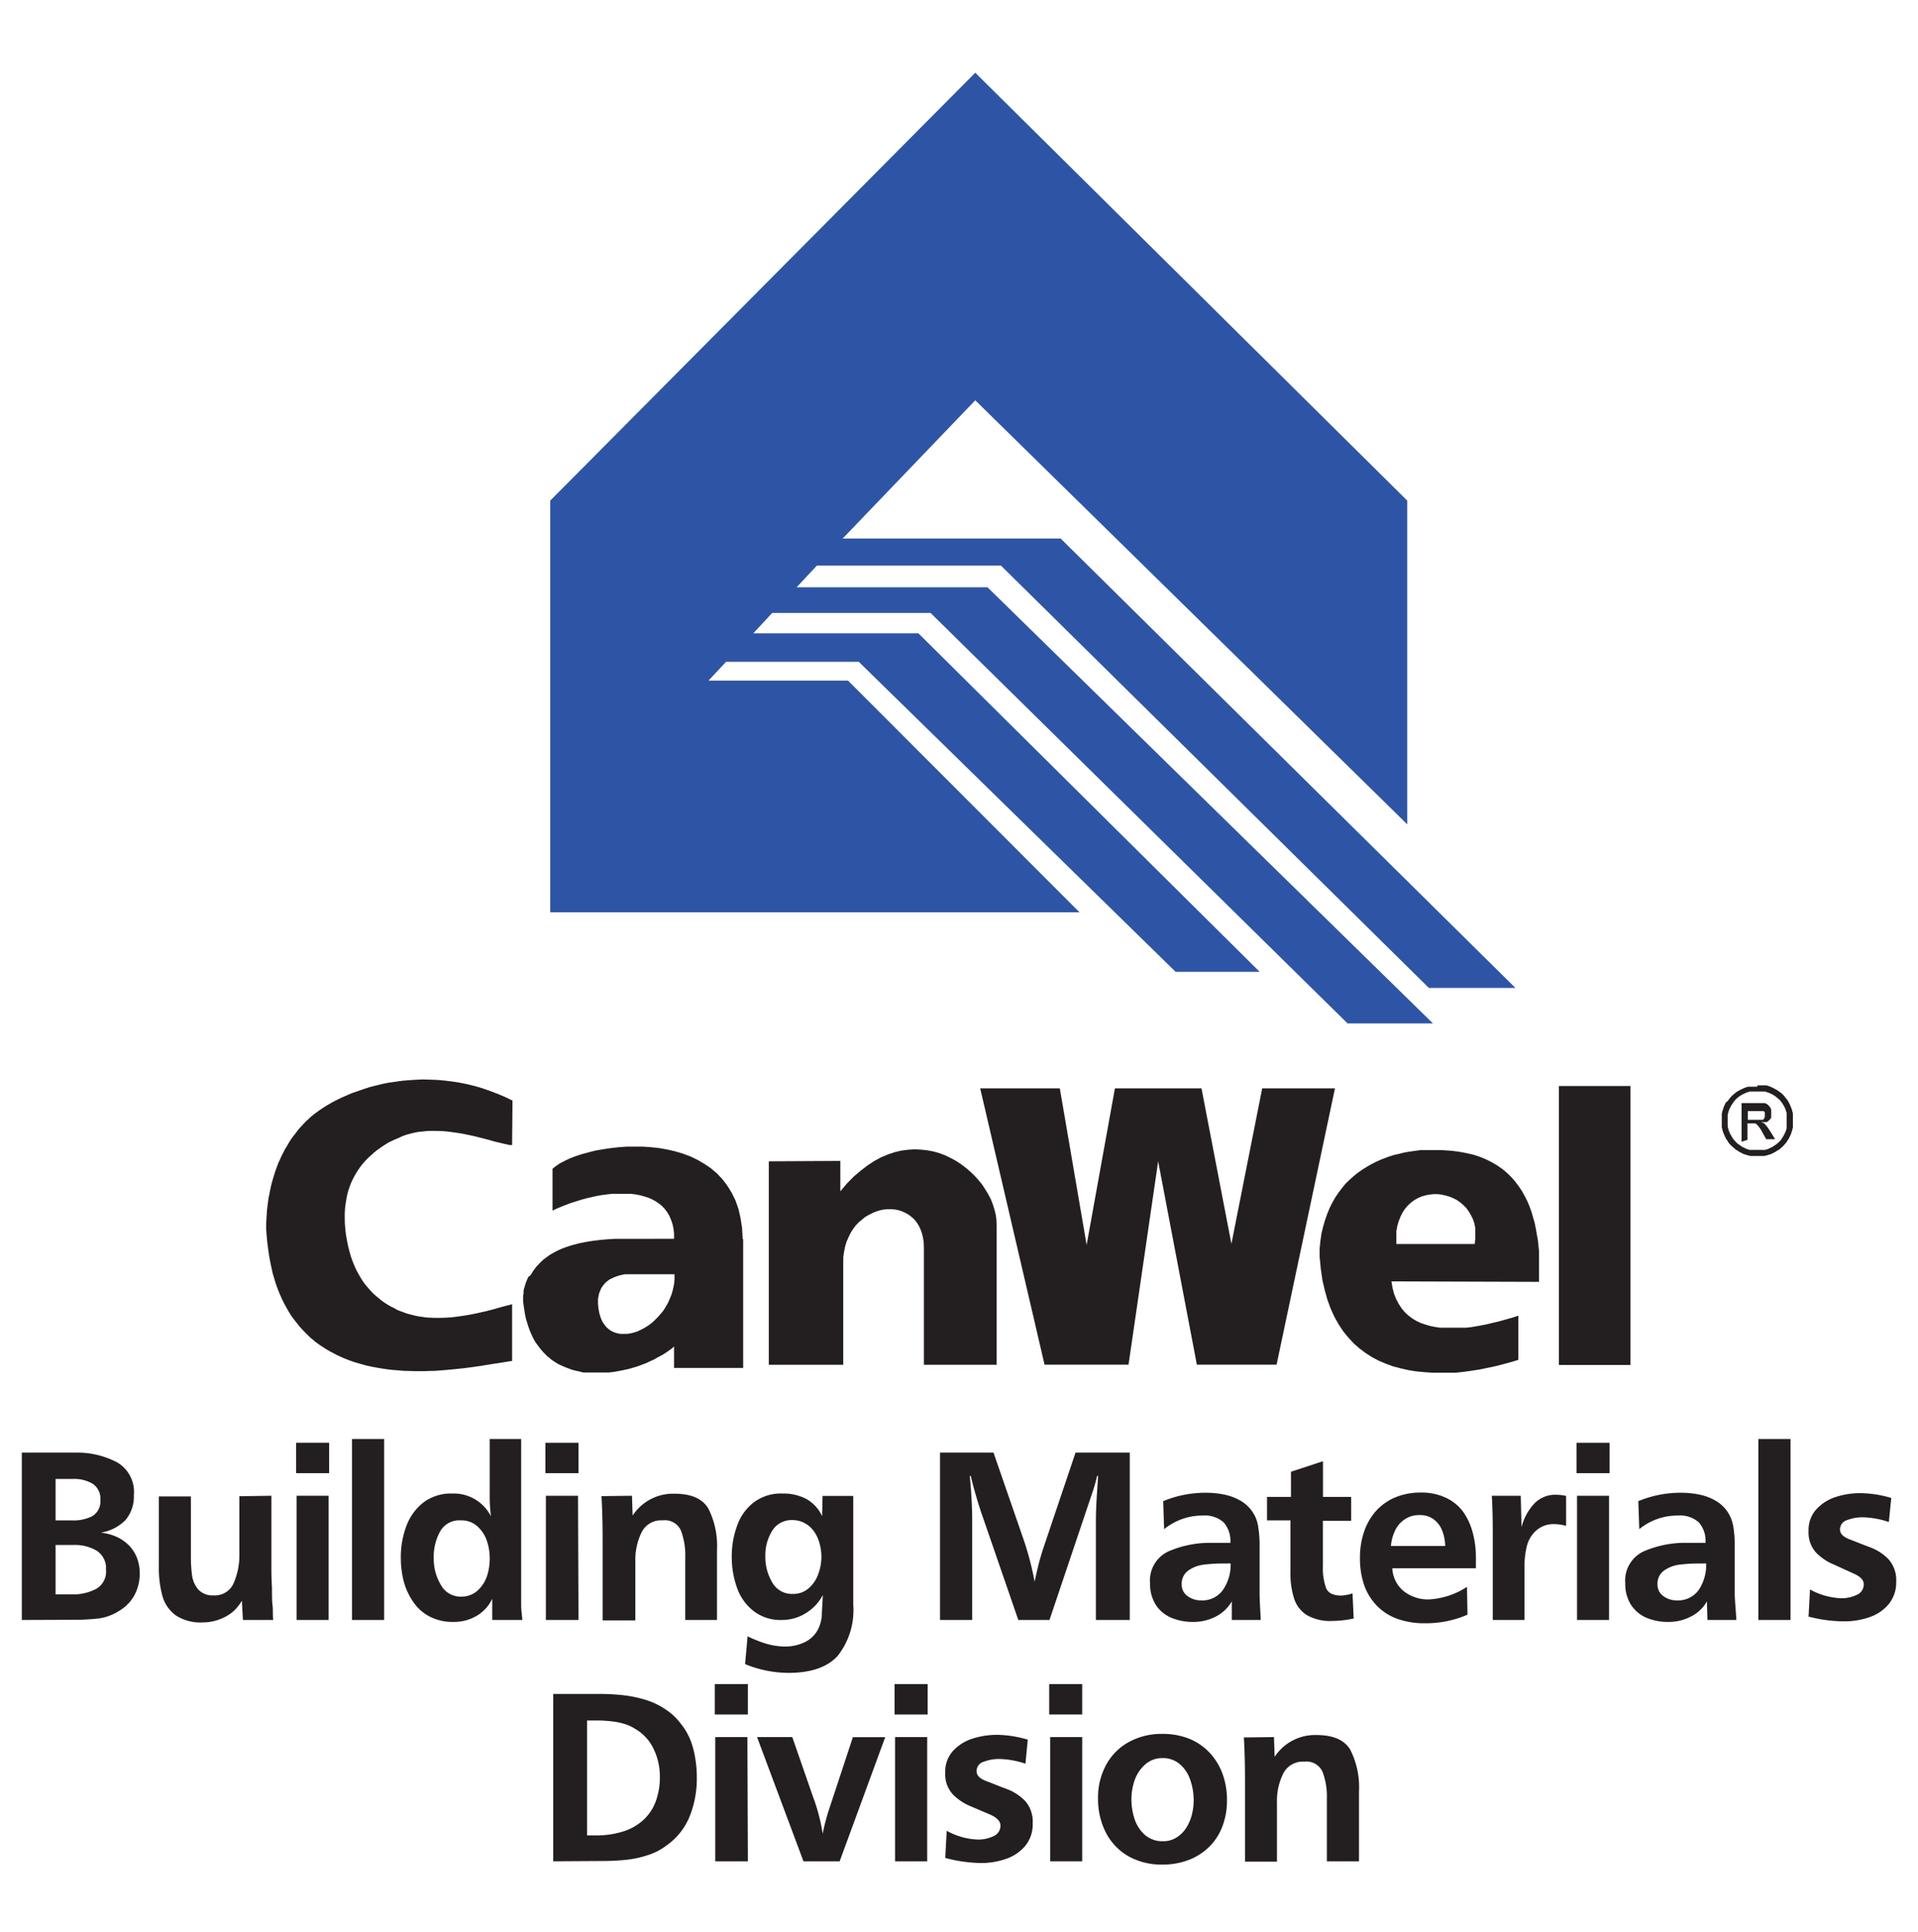
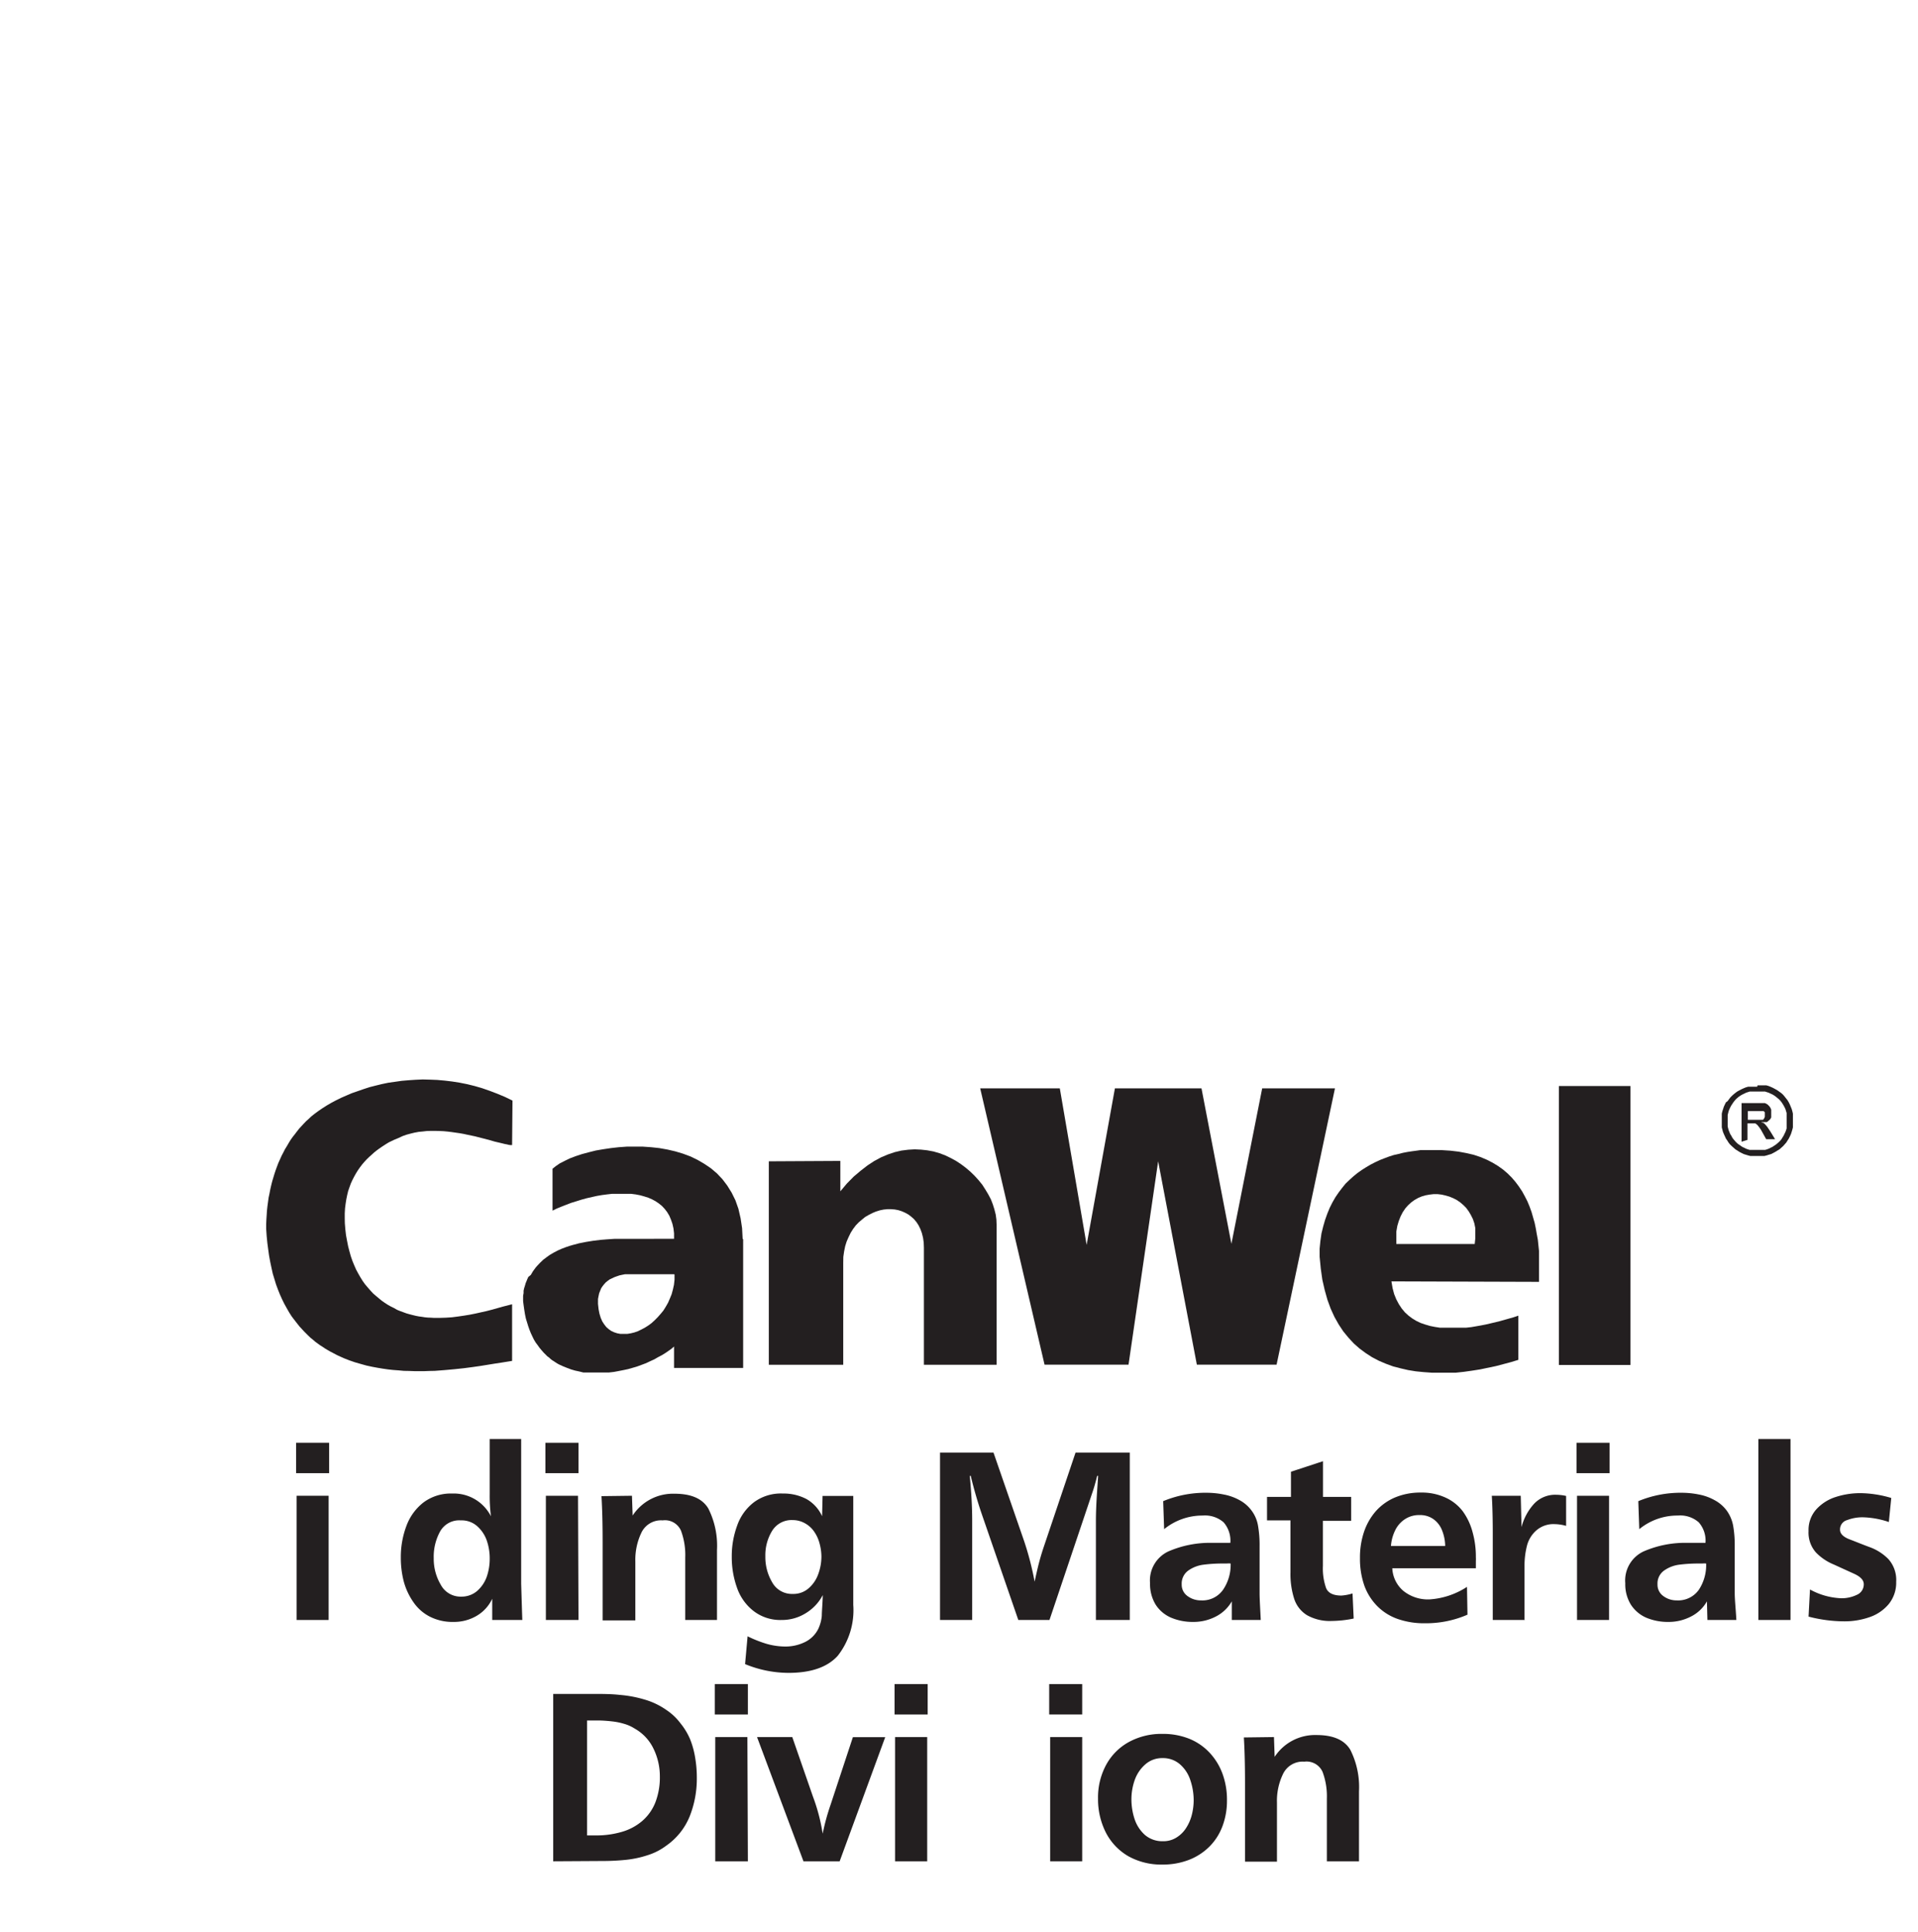
<svg xmlns="http://www.w3.org/2000/svg" width="2.76in" height="2.78in" viewBox="0 0 198.73 200">
  <title>CanWel-Divisions-Logo-2019.07.31</title>
  <path d="M182.1,112.36l.23,0h.23l.24,0,.22,0,.24.07.22.09.22.1.22.12.22.12.21.15.21.15.18.16.16.19.16.2.15.19.13.22.11.22.1.24.09.22.07.24.06.25,0,.23,0,.24v.49l0,.24,0,.23-.06.23-.07.23-.07.22-.11.24-.12.24-.13.2-.13.21-.17.19-.16.18-.18.16-.19.17-.22.13-.21.13-.22.12-.22.11-.24.07-.22.07-.24.06-.23,0-.24,0h-.5l-.24,0-.24,0-.23-.06-.23-.07-.23-.07-.22-.11-.23-.12-.2-.13-.21-.13-.19-.17-.18-.16-.19-.18-.15-.19-.13-.21-.14-.2-.11-.24-.11-.24-.09-.22-.06-.23-.06-.23,0-.23v-.24l0-.25,0-.24v-.24l0-.23.06-.25.08-.24.07-.22.11-.24.11-.22L179,114l.14-.19.15-.2.19-.19.18-.16.19-.15L180,113l.22-.12.23-.12.22-.1.22-.09.24-.07.22,0,.23,0h.26l.23,0Zm0,.64h-.2l-.21,0-.19,0-.2,0-.19.06-.19.06-.18.09-.19.09-.18.1-.18.12-.16.13-.15.13-.13.15-.13.16-.12.18-.12.18-.1.19-.09.19-.08.2-.05.2-.05.2,0,.19v.21l0,.19,0,.21v.19l0,.2.05.2.05.19.08.19.07.18.12.19.1.19.12.17.14.16.13.15.16.15.15.11.18.12.17.12.2.09.17.09.2.07.19.06.19,0,.21,0h.8l.2,0,.2,0,.19-.06.19-.07.18-.09.19-.09.18-.12.18-.12.14-.11.17-.15.15-.15.13-.16.1-.17.12-.19.09-.19.09-.18.07-.19.06-.19,0-.2,0-.2v-.8l0-.19,0-.2-.06-.2-.06-.2-.09-.19-.1-.19-.11-.18-.12-.18-.13-.16-.15-.15-.16-.13-.16-.13-.17-.12-.17-.1-.2-.09-.19-.09-.19-.06-.18-.06-.19,0-.19,0-.19,0Zm-1.65,5.2v-4h2l.24,0,.18,0,.15.07.13.08.12.12.1.11.09.15.06.15,0,.15v.37l0,.1,0,.1,0,.09-.05.09-.06.09-.08.09-.09.07-.09.08-.08.06-.11,0-.1,0-.12,0-.12,0h-.13l.1.06.09,0,.09.06.07.06.12.13.15.18.15.22.18.27.48.79H183l-.36-.65-.19-.34-.18-.26-.09-.11-.07-.09-.08-.07-.07-.06-.09-.06-.13,0-.15,0h-.53v1.71Zm.65-2.27h.8l.25,0,.22,0h.09l.07,0,.08,0,.06,0,.08-.09.06-.1.05-.12v-.23l0-.09,0-.08,0-.07-.06-.06-.06-.06-.07,0-.09,0-.11,0-.14,0H181.1v1.23Z" fill="#231f20" fill-rule="evenodd" />
  <polygon points="53.1 113.94 53.06 118.55 52.91 118.55 52.73 118.53 52.54 118.48 52.32 118.44 51.83 118.32 51.27 118.19 50.65 118.01 49.95 117.83 49.21 117.64 48.44 117.48 48.03 117.39 47.63 117.32 47.21 117.26 46.8 117.2 46.39 117.15 45.96 117.11 45.53 117.09 45.08 117.08 44.67 117.08 44.24 117.09 43.81 117.14 43.38 117.18 42.95 117.26 42.54 117.36 42.13 117.47 41.73 117.61 41.3 117.81 40.82 118.01 40.57 118.13 40.3 118.26 40.05 118.41 39.8 118.57 39.54 118.74 39.28 118.92 39.02 119.11 38.77 119.31 38.52 119.54 38.26 119.77 38.01 120.01 37.76 120.28 37.52 120.56 37.3 120.85 37.09 121.15 36.89 121.47 36.7 121.81 36.52 122.16 36.35 122.53 36.21 122.92 36.07 123.32 35.97 123.74 35.88 124.18 35.81 124.63 35.75 125.1 35.72 125.62 35.72 126.12 35.73 126.65 35.78 127.27 35.85 127.88 35.96 128.47 36.07 129.03 36.21 129.57 36.35 130.07 36.52 130.56 36.71 131.02 36.9 131.45 37.12 131.86 37.35 132.26 37.58 132.63 37.83 132.98 38.12 133.32 38.38 133.62 38.66 133.92 38.96 134.18 39.26 134.43 39.55 134.67 39.86 134.89 40.19 135.1 40.51 135.28 40.84 135.44 41.15 135.62 41.47 135.75 41.8 135.87 42.13 135.99 42.45 136.08 42.76 136.16 43.09 136.24 43.4 136.3 43.71 136.34 44.02 136.39 44.33 136.42 44.63 136.43 44.94 136.45 45.59 136.45 46.21 136.43 46.83 136.39 47.45 136.31 48.07 136.22 48.68 136.12 49.28 136 49.86 135.87 50.44 135.74 51.02 135.59 52.08 135.29 53.06 135.04 53.06 140.91 52.55 140.99 51.99 141.08 51.33 141.18 50.59 141.3 49.79 141.43 48.95 141.55 48.03 141.67 47.08 141.77 46.09 141.86 45.05 141.94 44.52 141.95 44 141.97 43.47 141.97 42.92 141.97 42.38 141.95 41.84 141.94 41.3 141.89 40.75 141.85 40.2 141.79 39.65 141.71 39.11 141.62 38.57 141.52 37.97 141.39 37.36 141.22 36.77 141.05 36.19 140.85 35.63 140.63 35.05 140.37 34.77 140.23 34.51 140.09 34.22 139.94 33.96 139.79 33.69 139.63 33.44 139.46 33.17 139.29 32.92 139.11 32.66 138.92 32.42 138.71 32.18 138.52 31.95 138.3 31.71 138.06 31.49 137.84 31.27 137.6 31.04 137.35 30.84 137.1 30.63 136.83 30.42 136.56 30.21 136.28 29.95 135.87 29.7 135.43 29.45 134.98 29.22 134.51 29 134.02 28.8 133.52 28.6 132.98 28.43 132.42 28.26 131.86 28.13 131.27 28 130.66 27.88 130.01 27.79 129.36 27.7 128.68 27.63 127.97 27.58 127.23 27.58 126.76 27.6 126.28 27.63 125.82 27.66 125.35 27.71 124.89 27.77 124.45 27.83 124 27.92 123.58 28 123.16 28.1 122.72 28.2 122.32 28.32 121.92 28.44 121.52 28.57 121.13 28.71 120.75 28.85 120.38 29.02 120.01 29.18 119.65 29.36 119.31 29.53 118.97 29.73 118.65 29.92 118.32 30.11 118.01 30.33 117.7 30.56 117.41 30.78 117.12 31 116.84 31.24 116.58 31.47 116.33 31.72 116.07 31.98 115.84 32.23 115.6 32.58 115.32 33 115.01 33.41 114.73 33.85 114.45 34.33 114.17 34.82 113.91 35.35 113.65 35.9 113.41 36.46 113.17 37.04 112.97 37.64 112.76 38.28 112.55 38.91 112.39 39.56 112.23 40.23 112.09 40.94 111.99 41.64 111.89 42.35 111.83 43.09 111.78 43.81 111.75 44.57 111.77 45.31 111.8 46.09 111.87 46.84 111.96 47.61 112.08 48.41 112.24 49.18 112.43 49.97 112.66 50.77 112.94 51.53 113.23 52.32 113.56 53.1 113.94 53.1 113.94" fill="#231f20" fill-rule="evenodd" />
-   <polygon points="145.81 51.78 145.81 85.32 101.05 41.39 87.31 55.71 109.9 55.71 157.02 102.27 148.05 102.27 103.71 58.51 84.64 58.51 82.54 60.76 102.32 60.76 148.47 105.94 139.62 105.94 96.42 63.42 80.01 63.42 78.05 65.53 95.16 65.53 130.52 100.6 121.81 100.6 88.98 68.48 75.23 68.48 73.41 70.43 87.87 70.43 111.85 94.43 57.01 94.43 57.01 51.78 101.05 7.45 145.81 51.78 145.81 51.78" fill="#2e55a5" fill-rule="evenodd" />
  <path d="M69.86,131.93H68.64l-1.33,0h-.66l-.65,0h-.32l-.33,0-.29,0-.3,0-.3.06-.28.06-.26.09-.25.09-.26.12-.23.11-.21.15-.21.17-.17.19-.15.19-.15.22-.1.25-.11.27-.06.28-.06.31V135l.06.55.09.46.13.43.16.37.2.31.22.28.25.22.27.19.31.14.31.1.32.06H65l.36-.06.37-.09.37-.13.35-.17.36-.19.35-.22.34-.25.33-.3.31-.31.3-.34.29-.35.25-.4.24-.42.19-.44.18-.44.13-.48.11-.49.06-.53,0-.52ZM77,128.29v13.35H69.84l0-2.22-.28.24-.31.22-.32.22-.36.22-.4.21-.38.22-.42.19-.42.2-.45.17-.46.17-.47.14-.49.14-.47.1-.51.1-.48.09-.52.06-.45,0h-.44l-.44,0-.45,0-.43,0-.45,0L60,142l-.42-.09-.41-.12-.4-.15-.4-.16-.4-.18-.19-.1-.19-.12-.18-.12-.18-.11-.18-.14-.16-.15-.18-.13-.16-.16-.22-.22-.21-.24-.21-.25-.2-.28-.21-.28-.18-.3-.16-.33-.15-.32-.15-.37-.13-.37-.12-.39-.12-.39-.09-.43-.07-.43-.07-.48-.06-.47,0-.28,0-.28.05-.27,0-.26.06-.26.08-.25.07-.25.09-.22.09-.22.1-.22L55,132l.11-.19.12-.2.14-.19.13-.18.15-.17.16-.17.15-.16.16-.15.16-.16.18-.13.18-.14.18-.13.19-.13.38-.22.4-.21.43-.19.45-.17L59,129l.34-.1.34-.09.34-.09.36-.07.35-.07.37-.06.37-.06.74-.09.74-.06.76-.05.75,0H68l.65,0h1.19l0-.57-.06-.51-.11-.48-.15-.43-.17-.4-.22-.37-.26-.34-.28-.3-.32-.26-.34-.23-.37-.2-.39-.17-.41-.13-.43-.12-.46-.09-.47-.06-.48,0h-.48l-.52,0-.51,0-.53.06-.53.07-.52.09-.53.12-.53.12-.54.15-.51.16-.52.16-.5.19-.51.2-.49.2-.45.22V121l.35-.28.41-.28.51-.26.54-.26.61-.23.64-.21.71-.19.72-.18.76-.13.81-.12.8-.09.83-.06h1.68l.85.06.84.09.84.15.82.19.8.24.78.29.74.36.7.41.68.46.62.53.56.59.5.66.46.74.39.79.31.88.23,1,.15,1,.06,1.12Z" fill="#231f20" fill-rule="evenodd" />
  <polygon points="87.37 130.74 87.37 141.31 79.66 141.31 79.66 120.23 87.07 120.19 87.07 123.34 87.75 122.53 88.46 121.81 89.17 121.21 89.88 120.66 90.58 120.2 91.29 119.82 92 119.52 92.71 119.28 93.39 119.12 94.1 119.03 94.77 118.99 95.43 119.02 96.07 119.09 96.72 119.21 97.34 119.39 97.93 119.61 98.49 119.88 99.06 120.19 99.59 120.54 100.08 120.91 100.55 121.31 100.99 121.74 101.39 122.18 101.78 122.66 102.1 123.16 102.4 123.66 102.67 124.17 102.87 124.69 103.03 125.2 103.17 125.75 103.24 126.27 103.26 126.78 103.26 141.31 95.73 141.31 95.73 129.2 95.71 128.65 95.64 128.15 95.52 127.67 95.37 127.26 95.18 126.87 94.96 126.53 94.7 126.22 94.42 125.97 94.13 125.75 93.79 125.56 93.45 125.41 93.08 125.29 92.71 125.22 92.32 125.19 91.94 125.19 91.55 125.23 91.16 125.31 90.75 125.44 90.39 125.59 90.02 125.78 89.64 126 89.31 126.27 88.98 126.55 88.67 126.87 88.39 127.24 88.14 127.64 87.92 128.09 87.72 128.55 87.57 129.03 87.46 129.57 87.38 130.13 87.37 130.74 87.37 130.74" fill="#231f20" fill-rule="evenodd" />
  <polygon points="112.59 128.89 115.52 112.67 124.49 112.67 127.59 128.78 130.78 112.67 138.32 112.67 132.27 141.3 124.01 141.3 120 120.23 116.93 141.3 108.23 141.3 101.56 112.67 109.81 112.67 112.59 128.89 112.59 128.89" fill="#231f20" fill-rule="evenodd" />
  <path d="M144.61,128.8h8.19l.06-.58v-.56l0-.52-.1-.49-.15-.44-.21-.42-.22-.37-.27-.37-.29-.29-.33-.28-.35-.24-.37-.19-.39-.16-.41-.12-.4-.09-.42-.05h-.41l-.42.05-.39.07-.42.12-.38.16-.37.21-.34.25-.33.3-.28.32-.27.4-.22.43-.19.48-.15.51-.1.57,0,.63,0,.67Zm15,3.92-15.44-.05.12.7.16.61.22.54.27.51.29.44.33.4.37.34.4.3.41.25.46.22.47.16.51.15.5.1.52.08.53,0,.55,0,.53,0,.55,0,.53,0,.55-.06.52-.09.51-.09.51-.1.47-.11.92-.22.78-.22.67-.19.5-.17v4.58l-.75.23-.79.21-.8.21-.81.17-.81.17-.83.13-.85.12-.84.09-.83,0-.84,0h-.83l-.83-.06-.81-.08-.8-.13-.78-.18-.77-.2-.74-.27-.73-.31-.71-.37-.65-.42-.64-.47-.6-.53-.55-.59-.55-.67-.47-.71-.44-.78-.39-.85-.34-.93-.28-1-.25-1.09-.16-1.14-.12-1.23,0-.84.08-.8.11-.77.18-.73.19-.66.23-.65.25-.61.28-.56.31-.54.34-.5.35-.46.37-.46.42-.4.41-.37.42-.34.44-.31.46-.29.46-.27.47-.24.47-.22.49-.19.48-.18.47-.15.49-.11.47-.12.47-.09.46-.07.45-.06.43-.06.44,0,.4,0h1.35l.93.06.84.1.8.15.77.18.69.23.64.27.61.31.56.34.52.37.47.4.43.43.38.44.36.48.34.51.28.51.27.53.22.53.21.58.16.56.16.56.12.58.1.58.11.59.06.58.06.57,0,.56,0,.57,0,1.08v1Z" fill="#231f20" fill-rule="evenodd" />
  <polygon points="168.94 141.33 161.52 141.33 161.52 112.43 168.94 112.43 168.94 141.33 168.94 141.33" fill="#231f20" fill-rule="evenodd" />
-   <path d="M2.26,167.75V150.41H7.79a8.92,8.92,0,0,1,4.33,1,3.54,3.54,0,0,1,1.75,3.41A3.77,3.77,0,0,1,13,157.4a4.62,4.62,0,0,1-2.55,1.3,5.48,5.48,0,0,1,1.6.42,4.41,4.41,0,0,1,1.3.89,3.87,3.87,0,0,1,.83,1.28,4.4,4.4,0,0,1,.3,1.67,4.76,4.76,0,0,1-.26,1.55,4.24,4.24,0,0,1-.76,1.36,4.67,4.67,0,0,1-1.22,1,5.22,5.22,0,0,1-2,.72,22.26,22.26,0,0,1-2.72.14Zm3.5-10.32H7.43A4.24,4.24,0,0,0,9.55,157a1.77,1.77,0,0,0,.85-1.65,1.87,1.87,0,0,0-.79-1.71,3.76,3.76,0,0,0-2.07-.5H5.76Zm0,7.67H7.45a5.17,5.17,0,0,0,2.53-.58,2.06,2.06,0,0,0,1-2,2.14,2.14,0,0,0-.95-1.94,4.4,4.4,0,0,0-2.38-.6H5.76Z" fill="#231f20" />
-   <path d="M28.12,154.88v7.86q0,.54.06,1.68c0,.77,0,1.37.06,1.83s0,1,.07,1.5H25.17l-.11-2A4.33,4.33,0,0,1,24,167a4.75,4.75,0,0,1-1.41.74A4.89,4.89,0,0,1,21,168a4.65,4.65,0,0,1-2.79-.73,3.73,3.73,0,0,1-1.38-2,11,11,0,0,1-.37-3.06v-7.26h3.32v6.19a14.52,14.52,0,0,0,.12,2,2.9,2.9,0,0,0,.64,1.45,2,2,0,0,0,1.58.61,2.11,2.11,0,0,0,2.09-1.27,7.12,7.12,0,0,0,.59-3v-6Z" fill="#231f20" />
  <path d="M34.1,152.54H30.68v-3.15H34.1Zm-.05,15.21H30.73V154.88h3.32Z" fill="#231f20" />
-   <path d="M39.8,167.75H36.47V149H39.8Z" fill="#231f20" />
-   <path d="M54.12,167.75H51l0-2.2a4,4,0,0,1-1.63,1.78,4.61,4.61,0,0,1-2.39.62,5.18,5.18,0,0,1-2.45-.55,4.6,4.6,0,0,1-1.69-1.49,6.88,6.88,0,0,1-1-2.13,9.79,9.79,0,0,1-.31-2.5,9.14,9.14,0,0,1,.57-3.25,5.46,5.46,0,0,1,1.77-2.45,4.74,4.74,0,0,1,3-.93,4.32,4.32,0,0,1,4,2.36,16.57,16.57,0,0,1-.13-2.29V149H54v15c0,.83,0,1.56,0,2.19S54.1,167.33,54.12,167.75Zm-3.38-6.35a5.69,5.69,0,0,0-.31-1.9,3.57,3.57,0,0,0-1-1.48,2.43,2.43,0,0,0-1.68-.59,2.27,2.27,0,0,0-2.15,1.15,5.43,5.43,0,0,0-.66,2.77,5.26,5.26,0,0,0,.73,2.75,2.32,2.32,0,0,0,2.13,1.23,2.46,2.46,0,0,0,1.63-.58,3.54,3.54,0,0,0,1-1.47A5.66,5.66,0,0,0,50.74,161.4Z" fill="#231f20" />
+   <path d="M54.12,167.75H51l0-2.2a4,4,0,0,1-1.63,1.78,4.61,4.61,0,0,1-2.39.62,5.18,5.18,0,0,1-2.45-.55,4.6,4.6,0,0,1-1.69-1.49,6.88,6.88,0,0,1-1-2.13,9.79,9.79,0,0,1-.31-2.5,9.14,9.14,0,0,1,.57-3.25,5.46,5.46,0,0,1,1.77-2.45,4.74,4.74,0,0,1,3-.93,4.32,4.32,0,0,1,4,2.36,16.57,16.57,0,0,1-.13-2.29V149H54v15S54.1,167.33,54.12,167.75Zm-3.38-6.35a5.69,5.69,0,0,0-.31-1.9,3.57,3.57,0,0,0-1-1.48,2.43,2.43,0,0,0-1.68-.59,2.27,2.27,0,0,0-2.15,1.15,5.43,5.43,0,0,0-.66,2.77,5.26,5.26,0,0,0,.73,2.75,2.32,2.32,0,0,0,2.13,1.23,2.46,2.46,0,0,0,1.63-.58,3.54,3.54,0,0,0,1-1.47A5.66,5.66,0,0,0,50.74,161.4Z" fill="#231f20" />
  <path d="M59.94,152.54H56.51v-3.15h3.43Zm0,15.21H56.56V154.88h3.33Z" fill="#231f20" />
  <path d="M65.48,154.88l.07,2.05a5,5,0,0,1,4.34-2.26c1.73,0,2.89.51,3.5,1.53a8.55,8.55,0,0,1,.9,4.3v7.25H71v-6.47a7.23,7.23,0,0,0-.44-2.78,1.81,1.81,0,0,0-1.9-1.07,2.25,2.25,0,0,0-2.19,1.25,6.49,6.49,0,0,0-.64,3v6.11H62.44v-8.19q0-2.73-.12-4.68Z" fill="#231f20" />
  <path d="M85.23,154.9h3.18v11.29a7.64,7.64,0,0,1-1.61,5.27q-1.6,1.77-5.1,1.77a11.86,11.86,0,0,1-4.5-.91l.26-2.88a12.64,12.64,0,0,0,2,.79,7.15,7.15,0,0,0,1.94.27,4.58,4.58,0,0,0,2-.46,3,3,0,0,0,1.39-1.38,4.07,4.07,0,0,0,.36-1.34c0-.49.08-1.21.1-2.15a4.78,4.78,0,0,1-1.77,1.88,4.64,4.64,0,0,1-2.49.7,4.53,4.53,0,0,1-2.91-.93,5.2,5.2,0,0,1-1.72-2.42,9.39,9.39,0,0,1-.54-3.2,9.17,9.17,0,0,1,.56-3.23,5.19,5.19,0,0,1,1.73-2.41,4.68,4.68,0,0,1,3-.91,5.09,5.09,0,0,1,2.45.57A3.88,3.88,0,0,1,85.18,157Zm-.12,6.27a5.35,5.35,0,0,0-.19-1.34,3.86,3.86,0,0,0-.56-1.23,2.78,2.78,0,0,0-.94-.86,2.58,2.58,0,0,0-1.28-.34A2.36,2.36,0,0,0,80,158.52a4.83,4.83,0,0,0-.7,2.63,5.14,5.14,0,0,0,.71,2.7,2.33,2.33,0,0,0,2.12,1.2,2.39,2.39,0,0,0,1.65-.58,3.48,3.48,0,0,0,1-1.47A5.28,5.28,0,0,0,85.11,161.17Z" fill="#231f20" />
  <path d="M117.06,167.75h-3.51V157.5c0-1.55.13-3.11.23-4.68h-.1c-.17.69-.34,1.29-.52,1.8l-4.42,13.13h-3.23l-3.74-10.84c-.47-1.36-.86-2.72-1.19-4.09h-.1c.16,1.68.25,3.2.25,4.56v10.37H97.4V150.41h5.54l3.15,9.1a30.61,30.61,0,0,1,1.11,4.27c.16-.73.3-1.36.44-1.9s.3-1.08.48-1.62l3.32-9.85h5.62Z" fill="#231f20" />
  <path d="M130.63,167.75h-3l0-1.93a4,4,0,0,1-1.67,1.58,5,5,0,0,1-2.33.55,5.74,5.74,0,0,1-2.29-.44,3.59,3.59,0,0,1-1.6-1.35,4.09,4.09,0,0,1-.58-2.21,3.32,3.32,0,0,1,1.89-3.3,10.83,10.83,0,0,1,4.61-.89h.51l.51,0,.8,0a2.9,2.9,0,0,0-.7-2.13,2.94,2.94,0,0,0-2.16-.7,6.28,6.28,0,0,0-4,1.41l-.1-2.9a11.43,11.43,0,0,1,4.48-.87,9,9,0,0,1,1.79.18,5.41,5.41,0,0,1,1.65.59,3.75,3.75,0,0,1,1.25,1.09,3.61,3.61,0,0,1,.66,1.57,11.66,11.66,0,0,1,.16,2.1c0,.84,0,1.68,0,2.53s0,1.62,0,2.32S130.58,166.63,130.63,167.75Zm-3.12-5.85a2,2,0,0,0-.4,0h-.4a15.25,15.25,0,0,0-2,.12,3.49,3.49,0,0,0-1.59.61,1.66,1.66,0,0,0-.68,1.43,1.43,1.43,0,0,0,.6,1.21,2.3,2.3,0,0,0,1.41.45,2.6,2.6,0,0,0,2.28-1.11A4.58,4.58,0,0,0,127.51,161.9Z" fill="#231f20" />
  <path d="M140.14,165l.12,2.6a11.6,11.6,0,0,1-2.25.25,4.82,4.82,0,0,1-2.59-.6,3.12,3.12,0,0,1-1.33-1.71,8.36,8.36,0,0,1-.38-2.73v-5.38h-2.43V155h2.48v-2.61l3.32-1.09V155H140v2.48h-2.93v4.68a6.1,6.1,0,0,0,.33,2.28q.32.78,1.59.78A5,5,0,0,0,140.14,165Z" fill="#231f20" />
  <path d="M152,164.32l.05,2.88a10.8,10.8,0,0,1-4.41.89,8.28,8.28,0,0,1-2.83-.45,5.55,5.55,0,0,1-2.11-1.33,5.85,5.85,0,0,1-1.34-2.13,8.44,8.44,0,0,1-.45-2.85,8.33,8.33,0,0,1,.42-2.71,6.33,6.33,0,0,1,1.23-2.15,5.57,5.57,0,0,1,2-1.42,6.78,6.78,0,0,1,2.66-.5,5.87,5.87,0,0,1,2.55.52,4.64,4.64,0,0,1,1.8,1.43,6.44,6.44,0,0,1,1,2.12,9.45,9.45,0,0,1,.35,2.63,3.18,3.18,0,0,1,0,.38c0,.09,0,.19,0,.32s0,.27,0,.44h-8.66a3.26,3.26,0,0,0,1.19,2.38,4.09,4.09,0,0,0,2.63.85A8.06,8.06,0,0,0,152,164.32Zm-2.26-4.24a4.49,4.49,0,0,0-.31-1.58,2.58,2.58,0,0,0-.87-1.17,2.38,2.38,0,0,0-1.47-.45,2.66,2.66,0,0,0-1.54.44,2.87,2.87,0,0,0-1,1.16,4.41,4.41,0,0,0-.43,1.6Z" fill="#231f20" />
  <path d="M158,167.75h-3.33v-9c0-2.14-.07-3.43-.1-3.87h3l.08,3.25a5.66,5.66,0,0,1,1.32-2.44,3,3,0,0,1,2.3-.91,4.65,4.65,0,0,1,1,.12V158a4.51,4.51,0,0,0-1.17-.18,2.7,2.7,0,0,0-1.88.62,3.13,3.13,0,0,0-1,1.59,8.4,8.4,0,0,0-.26,2.13v5.56Z" fill="#231f20" />
  <path d="M166.77,152.54h-3.42v-3.15h3.42Zm-.05,15.21H163.4V154.88h3.32Z" fill="#231f20" />
  <path d="M179.91,167.75h-3l-.05-1.93a3.92,3.92,0,0,1-1.67,1.58,5,5,0,0,1-2.33.55,5.74,5.74,0,0,1-2.29-.44,3.61,3.61,0,0,1-1.59-1.35,4,4,0,0,1-.58-2.21,3.32,3.32,0,0,1,1.89-3.3,10.8,10.8,0,0,1,4.61-.89h.5l.51,0,.8,0a2.86,2.86,0,0,0-.7-2.13,2.91,2.91,0,0,0-2.16-.7,6.23,6.23,0,0,0-4,1.41l-.1-2.9a11.43,11.43,0,0,1,4.48-.87,9,9,0,0,1,1.79.18,5.35,5.35,0,0,1,1.64.59,3.79,3.79,0,0,1,1.26,1.09,3.87,3.87,0,0,1,.66,1.57,11.66,11.66,0,0,1,.16,2.1v2.53c0,.85,0,1.62,0,2.32S179.85,166.63,179.91,167.75Zm-3.13-5.85a1.79,1.79,0,0,0-.39,0H176a15.47,15.47,0,0,0-2,.12,3.49,3.49,0,0,0-1.58.61,1.64,1.64,0,0,0-.68,1.43,1.43,1.43,0,0,0,.6,1.21,2.28,2.28,0,0,0,1.4.45,2.62,2.62,0,0,0,2.29-1.11A4.65,4.65,0,0,0,176.78,161.9Z" fill="#231f20" />
  <path d="M185.52,167.75h-3.33V149h3.33Z" fill="#231f20" />
  <path d="M187.39,167.4l.15-2.81a7.25,7.25,0,0,0,3.28.91,3.63,3.63,0,0,0,1.56-.35,1.17,1.17,0,0,0,.73-1.11c0-.43-.35-.79-1.05-1.1L190,162a5.43,5.43,0,0,1-1.84-1.24,3.1,3.1,0,0,1-.77-2.23,3.19,3.19,0,0,1,.81-2.25,4.61,4.61,0,0,1,2-1.27,8.28,8.28,0,0,1,2.58-.4,11.57,11.57,0,0,1,3.18.5l-.25,2.49a9.07,9.07,0,0,0-2.72-.49,4.38,4.38,0,0,0-1.6.29,1,1,0,0,0-.74,1c0,.41.34.75,1,1s1.38.55,2.12.82a5.2,5.2,0,0,1,1.9,1.23,3.24,3.24,0,0,1,.8,2.34,3.52,3.52,0,0,1-.77,2.31,4.47,4.47,0,0,1-2,1.36,7.85,7.85,0,0,1-2.58.43A14.87,14.87,0,0,1,187.39,167.4Z" fill="#231f20" />
  <path d="M57.32,192.75V175.41h4c1.08,0,2,0,2.88.1a12.47,12.47,0,0,1,2.54.47,7.62,7.62,0,0,1,2.3,1.09,5.91,5.91,0,0,1,1.47,1.39,6.81,6.81,0,0,1,1,1.66,9,9,0,0,1,.52,1.91,12.19,12.19,0,0,1,.17,2.09,10.57,10.57,0,0,1-.75,4,6.82,6.82,0,0,1-2.4,3,6.4,6.4,0,0,1-1.95,1,10.73,10.73,0,0,1-2.25.48,23.48,23.48,0,0,1-2.42.12Zm3.51-2.68h.48l.41,0a9.33,9.33,0,0,0,2.75-.38,5.63,5.63,0,0,0,2.09-1.13,4.93,4.93,0,0,0,1.34-1.9,7.2,7.2,0,0,0,.47-2.7,6.52,6.52,0,0,0-.68-2.92A4.72,4.72,0,0,0,65.76,179a4.1,4.1,0,0,0-1.09-.49,6.76,6.76,0,0,0-1.22-.25c-.43-.05-.9-.09-1.42-.1l-1.2,0Z" fill="#231f20" />
  <path d="M77.49,177.54H74.06v-3.15h3.43Zm0,15.21H74.11V179.88h3.33Z" fill="#231f20" />
  <path d="M87,192.75H83.25l-4.81-12.87h3.65l2.15,6.19a19.13,19.13,0,0,1,1,3.82,23.14,23.14,0,0,1,.82-3l2.31-7h3.35Z" fill="#231f20" />
  <path d="M96.12,177.54H92.69v-3.15h3.43Zm-.05,15.21H92.74V179.88h3.33Z" fill="#231f20" />
-   <path d="M97.94,192.4l.15-2.81a7.18,7.18,0,0,0,3.27.91,3.71,3.71,0,0,0,1.57-.35,1.17,1.17,0,0,0,.73-1.11c0-.43-.35-.79-1-1.1l-2.11-.9a5.43,5.43,0,0,1-1.84-1.24,3.06,3.06,0,0,1-.77-2.23,3.18,3.18,0,0,1,.8-2.25,4.64,4.64,0,0,1,2-1.27,8.28,8.28,0,0,1,2.58-.4,11.45,11.45,0,0,1,3.17.5l-.24,2.49a9.08,9.08,0,0,0-2.73-.49,4.42,4.42,0,0,0-1.6.29,1,1,0,0,0-.73,1c0,.41.33.75,1,1s1.38.55,2.12.82a5.2,5.2,0,0,1,1.9,1.23,3.23,3.23,0,0,1,.79,2.34,3.51,3.51,0,0,1-.76,2.31,4.52,4.52,0,0,1-2,1.36,7.85,7.85,0,0,1-2.58.43A14.87,14.87,0,0,1,97.94,192.4Z" fill="#231f20" />
  <path d="M112.13,177.54h-3.42v-3.15h3.42Zm0,15.21h-3.32V179.88h3.32Z" fill="#231f20" />
  <path d="M127.13,186.43a7.44,7.44,0,0,1-.48,2.72,5.88,5.88,0,0,1-1.37,2.11,6.16,6.16,0,0,1-2.11,1.35,7.51,7.51,0,0,1-2.74.48,7,7,0,0,1-3.51-.86,6,6,0,0,1-2.33-2.44,7.63,7.63,0,0,1-.82-3.54,7.1,7.1,0,0,1,.84-3.49,5.92,5.92,0,0,1,2.36-2.37,7.06,7.06,0,0,1,3.48-.84,7.34,7.34,0,0,1,2.76.5,5.94,5.94,0,0,1,2.12,1.45,6.43,6.43,0,0,1,1.34,2.19A7.8,7.8,0,0,1,127.13,186.43Zm-3.45-.07a6.47,6.47,0,0,0-.34-2,3.68,3.68,0,0,0-1.07-1.65,2.67,2.67,0,0,0-1.82-.65,2.62,2.62,0,0,0-1.77.64,3.83,3.83,0,0,0-1.1,1.61,6,6,0,0,0-.35,2,6.55,6.55,0,0,0,.33,2.07,3.78,3.78,0,0,0,1.08,1.65,2.76,2.76,0,0,0,1.86.64,2.53,2.53,0,0,0,1.41-.39,3.12,3.12,0,0,0,1-1,4.56,4.56,0,0,0,.58-1.35A6.18,6.18,0,0,0,123.68,186.36Z" fill="#231f20" />
  <path d="M132,179.88l.07,2.05a5,5,0,0,1,4.34-2.26c1.73,0,2.89.51,3.5,1.53a8.55,8.55,0,0,1,.9,4.3v7.25h-3.33v-6.47a7.23,7.23,0,0,0-.44-2.78,1.81,1.81,0,0,0-1.9-1.07,2.25,2.25,0,0,0-2.19,1.25,6.37,6.37,0,0,0-.64,3v6.11H129v-8.19q0-2.73-.12-4.68Z" fill="#231f20" />
</svg>